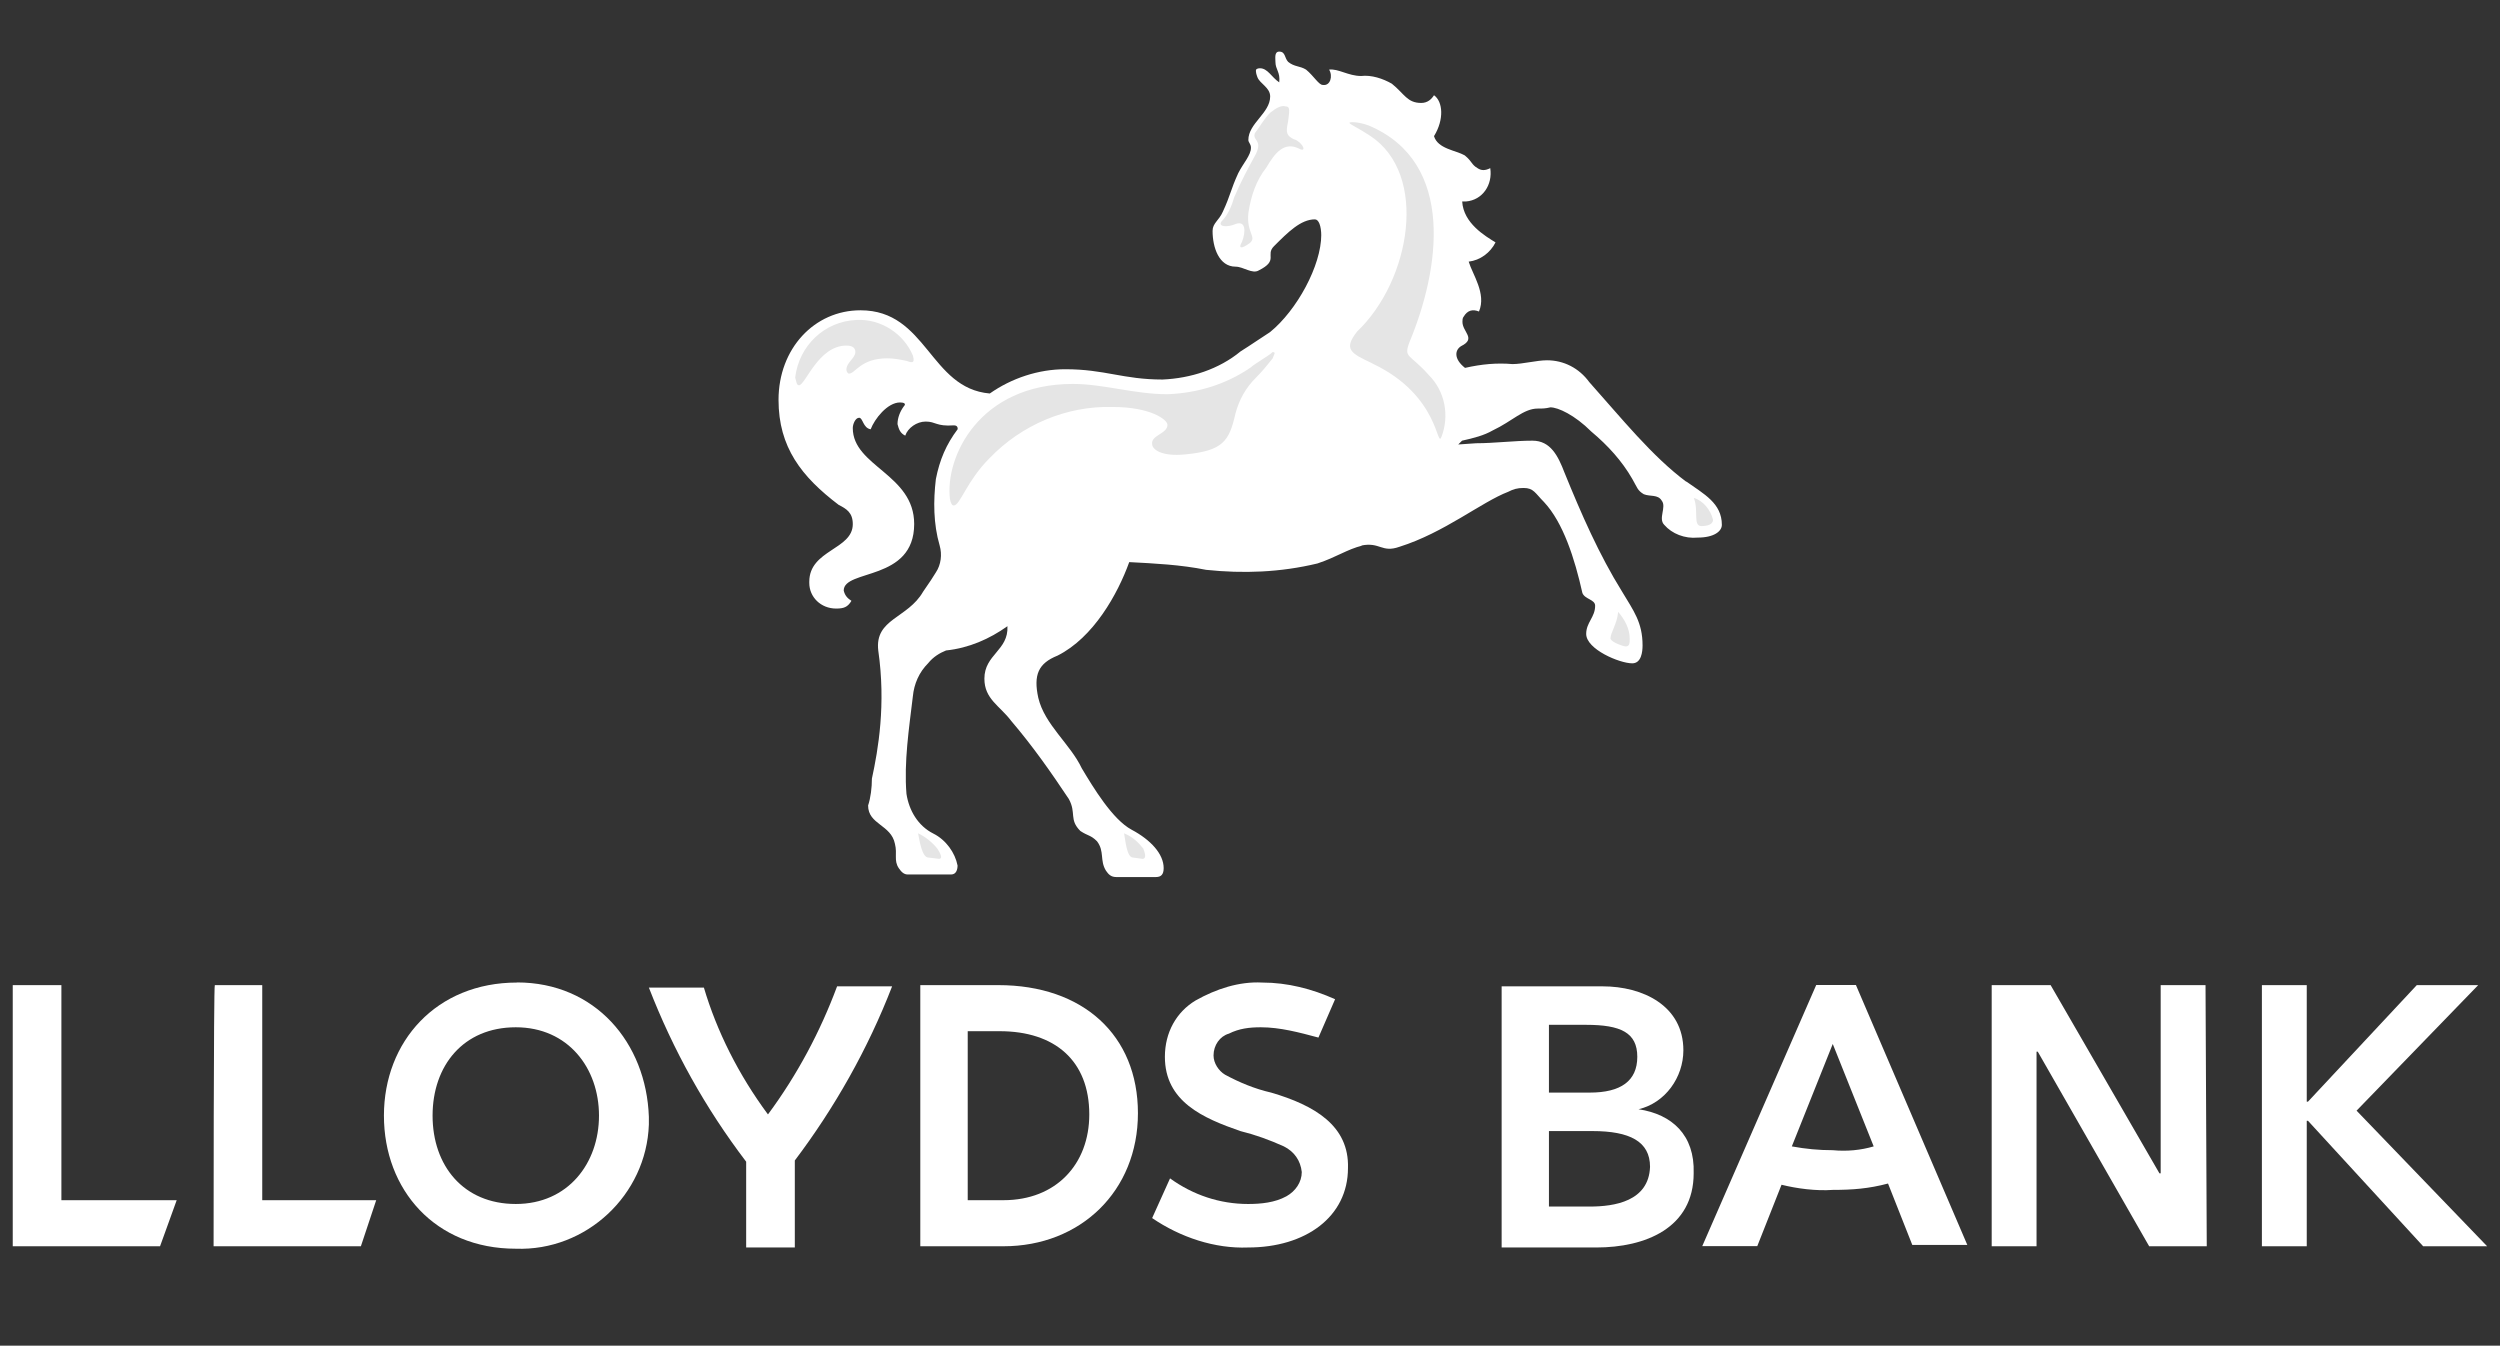
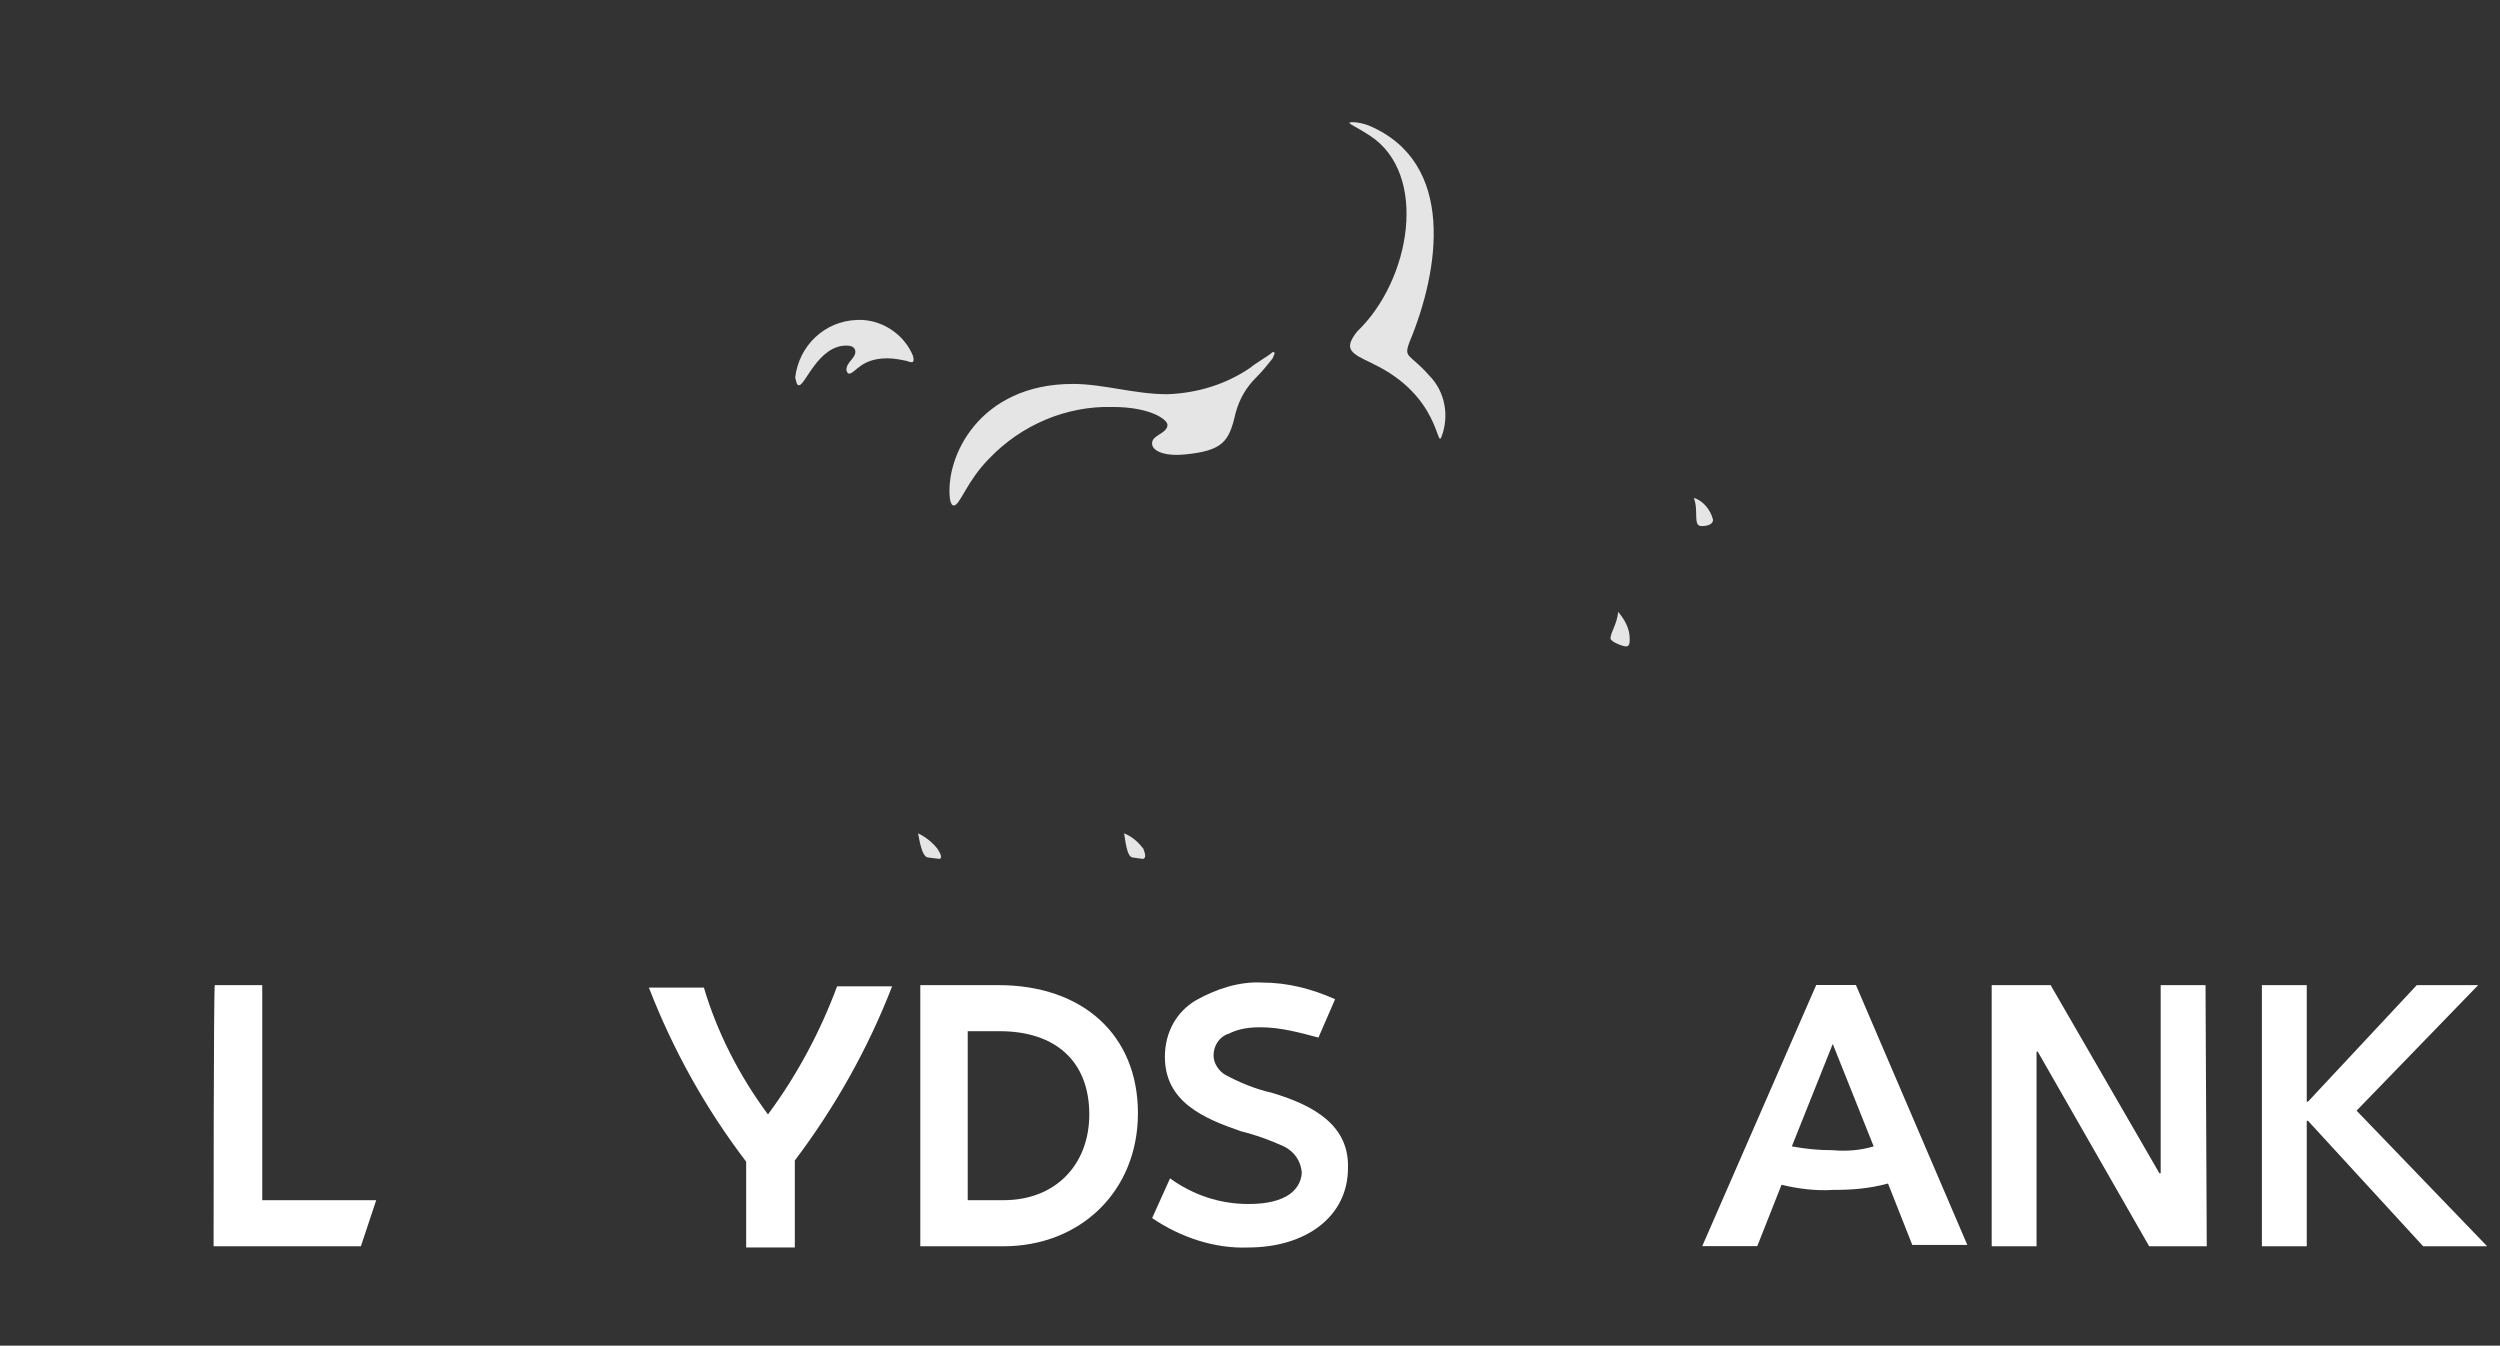
<svg xmlns="http://www.w3.org/2000/svg" id="Layer_2" viewBox="0 0 204.01 109.81">
  <rect x="0" y="0" width="204.01" height="109.81" fill="#333333" stroke="none" />
  <defs>
    <style>.cls-1{fill:none;}.cls-2{fill:#fff;}.cls-3{fill:#e5e5e5;}</style>
  </defs>
  <g id="Grupo_3128">
    <g>
      <g id="Grupo_3505">
        <g id="Grupo_3147">
          <g id="Grupo_3145">
            <path id="Trazado_6219" class="cls-2" d="M62.67,90.94c2.4-3.24,4.28-6.79,5.64-10.45h4.49c-1.98,5.12-4.7,9.92-7.94,14.21v7.1h-3.97v-7c-3.34-4.39-5.95-9.09-7.94-14.21h4.49c1.05,3.55,2.82,7.1,5.22,10.34" />
            <path id="Trazado_6220" class="cls-2" d="M103.73,89.16c-1.36-.31-2.61-.84-3.76-1.46-.52-.31-.94-.94-.94-1.57,0-.84,.52-1.57,1.25-1.78,.84-.42,1.67-.52,2.61-.52,1.57,0,3.13,.42,4.7,.84l1.36-3.13c-1.88-.84-3.87-1.36-5.95-1.36-1.88-.1-3.76,.52-5.43,1.46-1.57,.94-2.51,2.61-2.51,4.6,0,3.66,3.13,5.01,6.16,6.06,1.25,.31,2.4,.73,3.55,1.25,.84,.42,1.36,1.15,1.46,2.09,0,.84-.52,1.57-1.25,1.98-.94,.52-2.09,.63-3.13,.63-2.3,0-4.49-.73-6.37-2.09l-1.46,3.24c2.3,1.57,5.12,2.51,7.83,2.4,4.7,0,8.15-2.51,8.15-6.48,.11-3.45-2.72-5.12-6.27-6.16" />
            <path id="Trazado_6221" class="cls-2" d="M81.89,97.94h-2.92v-13.79h2.61c4.49,0,7.31,2.4,7.31,6.79,0,4.07-2.72,7-7,7m-.42-17.55h-6.37v21.31h6.79c6.27,0,10.97-4.49,10.97-10.86s-4.49-10.45-11.39-10.45" />
-             <path id="Trazado_6222" class="cls-2" d="M129.74,98.46h-3.34v-6.16h3.55c3.03,0,4.7,.84,4.7,2.92-.1,2.82-2.92,3.24-4.91,3.24m-3.34-14.83h3.03c2.82,0,4.18,.63,4.18,2.61s-1.36,2.92-3.87,2.92h-3.34v-5.54h0Zm7.31,6.89h0c2.19-.52,3.66-2.61,3.66-4.81,0-3.66-3.34-5.22-6.58-5.22h-8.25v21.31h7.73c3.97,0,7.94-1.57,7.94-6.06,.1-3.13-1.78-4.81-4.49-5.22" />
            <path id="Trazado_6223" class="cls-2" d="M179.98,80.39h-3.66v15.36h-.1l-8.88-15.36h-4.81v21.31h3.66v-15.88h.1l9.09,15.88h4.7l-.1-21.31Z" />
            <path id="Trazado_6224" class="cls-2" d="M192.31,90.63l9.92-10.24h-5.01l-8.88,9.51h-.1v-9.51h-3.66v21.31h3.66v-10.24h.1l9.4,10.24h5.22l-10.66-11.07Z" />
            <path id="Trazado_6225" class="cls-2" d="M17.44,101.7h12.01l1.25-3.76h-9.3v-17.55h-3.87c-.1,0-.1,21.31-.1,21.31Z" />
-             <path id="Trazado_6226" class="cls-2" d="M1.04,101.7H13.06l1.36-3.76H5.01v-17.55H1.04v21.31Z" />
-             <path id="Trazado_6227" class="cls-2" d="M42.09,98.25c-4.28,0-6.79-3.13-6.79-7.21s2.51-7.21,6.79-7.21,6.79,3.34,6.79,7.21-2.51,7.21-6.79,7.21m.1-18.07c-6.58,0-10.86,4.81-10.86,10.86s4.18,10.86,10.76,10.86c5.75,.21,10.66-4.39,10.86-10.13v-.63c-.21-6.06-4.39-10.97-10.76-10.97" />
            <path id="Trazado_6228" class="cls-2" d="M149.58,97.1c1.57,0,2.92-.1,4.49-.52l1.98,5.01h4.49l-9.09-21.21h-3.24l-9.3,21.31h4.49l1.98-5.01c1.25,.31,2.82,.52,4.18,.42m0-3.24c-1.15,0-2.19-.1-3.34-.31l3.34-8.36,3.34,8.36c-1.04,.31-2.19,.42-3.34,.31" />
          </g>
          <g id="Grupo_3146">
-             <path id="Trazado_6229" class="cls-2" d="M137.59,39.28c1.46,1.04,2.92,1.78,2.92,3.55,0,.52-.63,1.04-1.98,1.04-1.04,.1-2.09-.31-2.72-1.04-.52-.52,.21-1.46-.21-1.98-.31-.52-.94-.31-1.46-.52-.52-.31-.52-.52-.94-1.25-.84-1.46-1.98-2.72-3.34-3.86-1.36-1.36-2.72-1.98-3.34-1.98-.42,.1-.63,.1-1.04,.1-1.15,0-2.09,1.04-3.66,1.78-.73,.42-1.57,.63-2.51,.84l-.31,.31,1.46-.1c1.46,0,3.13-.21,4.6-.21s2.09,1.25,2.61,2.61c1.36,3.34,2.82,6.69,4.7,9.71,.94,1.57,1.67,2.51,1.67,4.39,0,.52-.1,1.46-.84,1.46-1.04,0-3.76-1.15-3.76-2.4,0-.94,.73-1.36,.73-2.3,0-.52-.84-.52-1.04-1.04-.63-2.82-1.57-5.75-3.13-7.42-.73-.73-.84-1.15-1.67-1.15-.52,0-.84,.1-1.25,.31-2.19,.84-5.22,3.34-8.88,4.49-1.46,.52-1.57-.42-3.13-.1h.1c-1.25,.31-2.09,.94-3.66,1.46-3.03,.73-6.06,.84-9.09,.52-2.09-.42-4.18-.52-6.27-.63-.94,2.61-2.92,6.16-5.85,7.63-1.57,.63-1.98,1.57-1.57,3.45,.52,2.19,2.61,3.76,3.55,5.75,.94,1.57,2.51,4.18,4.07,5.01s2.61,1.98,2.61,3.13c0,.52-.21,.73-.63,.73h-3.24c-.42,0-.63-.21-.84-.52-.52-.84-.1-1.57-.73-2.4-.52-.52-.73-.42-1.36-.84-.94-.94-.31-1.46-.94-2.61-1.46-2.19-2.92-4.28-4.7-6.37-.94-1.25-2.19-1.78-2.19-3.45,0-1.98,1.98-2.3,1.88-4.28-1.46,1.04-3.13,1.78-5.01,1.98-.52,.21-1.04,.52-1.46,1.04-.73,.73-1.15,1.67-1.25,2.72-.31,2.61-.73,5.33-.52,7.94,.21,1.36,.94,2.61,2.19,3.24,1.04,.52,1.78,1.57,1.98,2.61,0,.31-.1,.73-.52,.73h-3.55c-.31,0-.52-.21-.73-.52-.42-.63-.1-1.15-.31-1.98-.31-1.57-2.19-1.57-2.19-3.13,.21-.63,.31-1.46,.31-2.19,.52-2.4,1.15-6.06,.52-10.45-.31-2.61,2.4-2.61,3.66-4.81,.84-1.25,.52-.73,1.04-1.57,.42-.63,.52-1.46,.31-2.19-.52-1.78-.52-3.66-.31-5.43,.31-1.57,.84-2.82,1.78-4.07,0-.1,0-.31-.31-.31-1.46,.1-1.46-.31-2.3-.31-.73,0-1.46,.52-1.67,1.15-.42-.21-.52-.52-.63-.94,0-.52,.21-1.04,.52-1.46,.21-.21,0-.31-.31-.31-1.04,0-2.09,1.36-2.4,2.19-.63-.1-.63-.94-.94-.94s-.52,.52-.52,.84c0,3.13,5.01,3.76,5.01,7.83,0,4.7-5.75,3.66-5.75,5.43,.1,.42,.31,.63,.63,.84-.31,.52-.63,.63-1.25,.63-1.25,0-2.19-.94-2.19-2.09v-.1c0-2.61,3.55-2.61,3.55-4.7,0-.94-.52-1.25-1.15-1.57-3.03-2.3-4.91-4.7-4.91-8.57,0-4.18,2.92-7.31,6.69-7.31,5.43,0,5.64,6.37,10.55,6.79,1.78-1.25,3.97-1.98,6.16-1.98,3.24,0,4.7,.84,7.94,.84,2.3-.1,4.6-.84,6.37-2.3,.84-.52,1.57-1.04,2.4-1.57,2.19-1.78,4.18-5.43,4.18-7.94v.1c0-.84-.21-1.36-.52-1.36-1.15,0-2.19,1.04-3.34,2.19-.73,.73,.42,1.15-1.25,1.98-.52,.31-1.25-.31-1.88-.31-1.36,0-1.88-1.57-1.88-2.92,0-.63,.52-.84,.84-1.57,.63-1.36,.63-1.78,1.25-3.13,.42-.84,1.04-1.46,1.04-2.09,0-.31-.21-.42-.21-.63,0-1.36,1.78-2.19,1.78-3.55,0-.73-.84-1.04-1.04-1.57s-.1-.63-.1-.63q.1-.1,.31-.1c.63,0,.94,.73,1.57,1.15,.1-.84-.31-1.04-.31-1.67,0-.31-.1-.84,.31-.84,.52,0,.42,.52,.73,.84,.52,.42,.94,.31,1.46,.63,.63,.52,1.04,1.25,1.36,1.25,.63,.1,.84-.73,.52-1.25,.73-.1,1.57,.52,2.61,.52,.84-.1,1.78,.21,2.51,.63,1.04,.84,1.25,1.57,2.4,1.57,.52,0,.84-.31,1.04-.63,.73,.52,.84,1.98,0,3.34,.31,1.04,1.78,1.15,2.51,1.57,.63,.52,.52,.73,1.04,1.04,.31,.21,.63,.21,1.04,0,.21,1.36-.63,2.61-1.98,2.72h-.31c.1,1.78,1.88,2.82,2.72,3.34-.42,.84-1.25,1.46-2.19,1.57,.31,1.04,1.46,2.61,.84,4.07-.52-.21-.94-.1-1.25,.42-.1,.1-.1,.31-.1,.42,0,.84,1.15,1.36-.1,1.98-.52,.31-.63,1.04,.31,1.78,1.36-.31,2.61-.42,3.87-.31,.84,0,1.98-.31,2.82-.31,1.36,0,2.61,.63,3.45,1.78,2.61,2.92,5.12,6.06,7.94,8.15" />
            <path id="Trazado_6230" class="cls-3" d="M132.68,52.75c.31,0,.31-.31,.31-.63,0-.84-.42-1.57-.94-2.19-.1,1.04-.63,1.67-.63,2.19,.11,.31,1.05,.63,1.25,.63" />
            <path id="Trazado_6231" class="cls-3" d="M138.85,42.93c.42,0,.94-.1,.94-.52-.21-.84-.84-1.57-1.57-1.78,.42,1.04-.1,2.3,.63,2.3" />
            <path id="Trazado_6232" class="cls-3" d="M93.2,70.09c.42,0,.21-.52,.1-.84-.42-.52-.84-.94-1.57-1.25,.1,.52,.21,1.98,.73,1.98l.73,.1" />
            <path id="Trazado_6233" class="cls-3" d="M76.59,70.09c.42,0,.1-.52-.1-.84-.42-.52-.94-.94-1.57-1.25,.1,.52,.31,1.98,.84,1.98l.84,.1" />
            <path id="Trazado_6234" class="cls-3" d="M65.2,31.44c.52,0,1.57-3.24,3.87-3.24,.63,0,.73,.31,.73,.52,0,.52-.73,.84-.73,1.46,0,.1,.1,.31,.21,.31h0c.52,0,.94-1.25,3.13-1.25,.52,0,1.04,.1,1.57,.21,.31,.1,.73,.31,.52-.42-.73-1.78-2.61-3.03-4.6-2.92-2.61,.1-4.7,2.09-5.01,4.7,.1,.31,.1,.63,.31,.63" />
-             <path id="Trazado_6235" class="cls-3" d="M105.63,11.39c-.63-.31-.73-.52-.52-1.46,.1-.84,.21-1.25-.21-1.25-.31-.1-.73,.1-1.25,.52-.52,.52-.84,1.15-1.25,1.67-.21,.63,.63,.52,.1,1.67-.63,1.15-1.25,2.3-1.78,3.55-.21,.73-.52,1.46-1.04,1.98-.31,.42,.42,.52,1.15,.21,.84-.31,.84,.63,.52,1.46-.31,.52-.1,.63,.63,.1,.63-.52-.31-.84-.1-2.51,.21-1.36,.63-2.61,1.46-3.66,.73-1.25,1.46-2.09,2.61-1.57,.73,.42,.42-.42-.31-.73" />
            <path id="Trazado_6236" class="cls-3" d="M112,29.67c5.54,2.61,5.22,7.1,5.64,5.95,.63-1.67,.31-3.66-1.04-5.01-1.57-1.78-2.09-1.36-1.57-2.72,2.4-5.75,3.87-14.62-3.34-17.65-.84-.31-1.57-.31-1.57-.21s.73,.42,1.67,1.04c4.81,3.13,3.34,11.8-1.04,15.98-1.15,1.46-.52,1.78,1.25,2.61" />
            <path id="Trazado_6237" class="cls-3" d="M96.75,37.08c3.03-.31,3.55-1.04,4.07-3.34,.31-1.15,.84-2.09,1.67-2.92,.52-.52,.94-1.04,1.36-1.57,.1-.31,.31-.52,0-.52-.31,.31-1.46,.94-1.78,1.25-1.98,1.36-4.28,2.09-6.79,2.19-2.72,0-5.22-.84-7.73-.84-7.63,0-10.45,5.95-10.03,9.4q.1,.52,.31,.52c.52,0,1.04-1.98,2.92-3.86,2.61-2.72,6.27-4.28,10.03-4.18,3.13,0,4.49,1.04,4.49,1.46,0,.73-1.36,.84-1.25,1.57,0,.42,.73,1.04,2.72,.84" />
          </g>
        </g>
      </g>
      <rect class="cls-1" width="204.01" height="109.81" />
    </g>
  </g>
</svg>